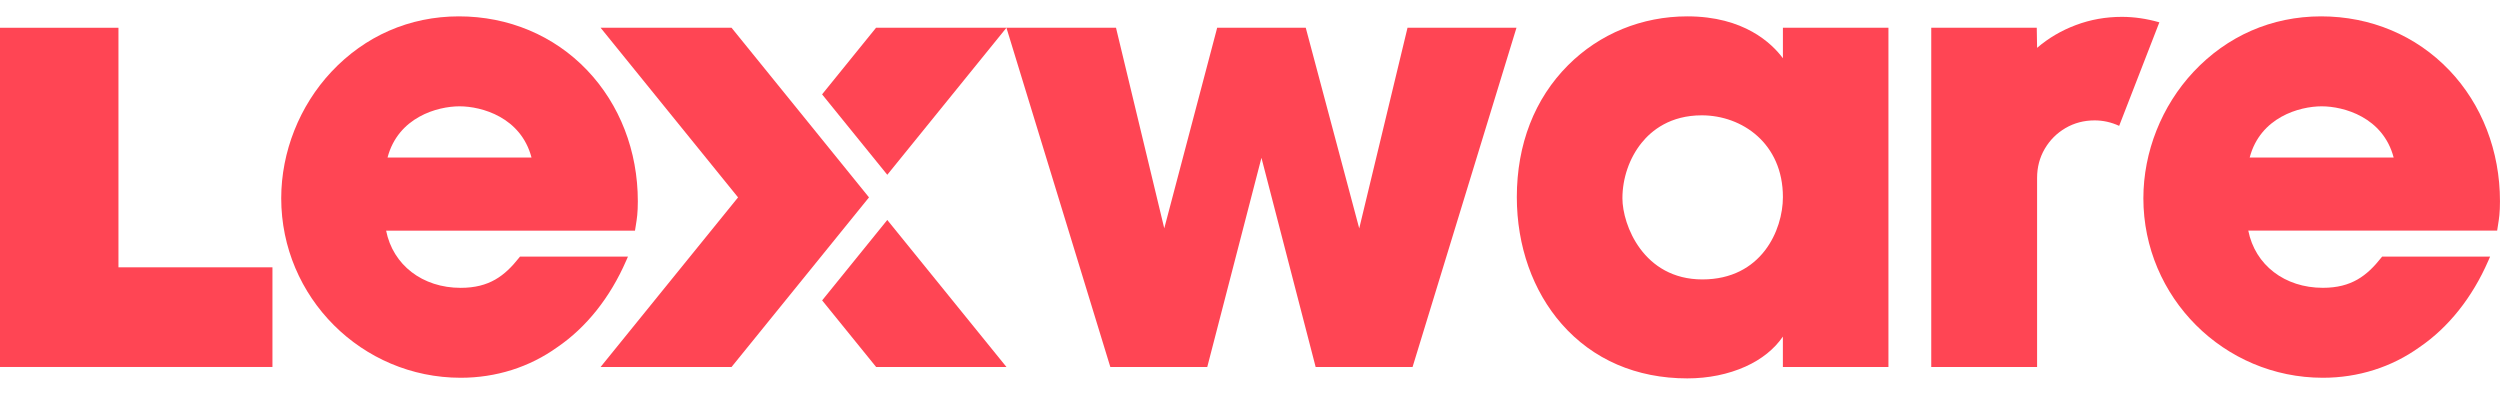
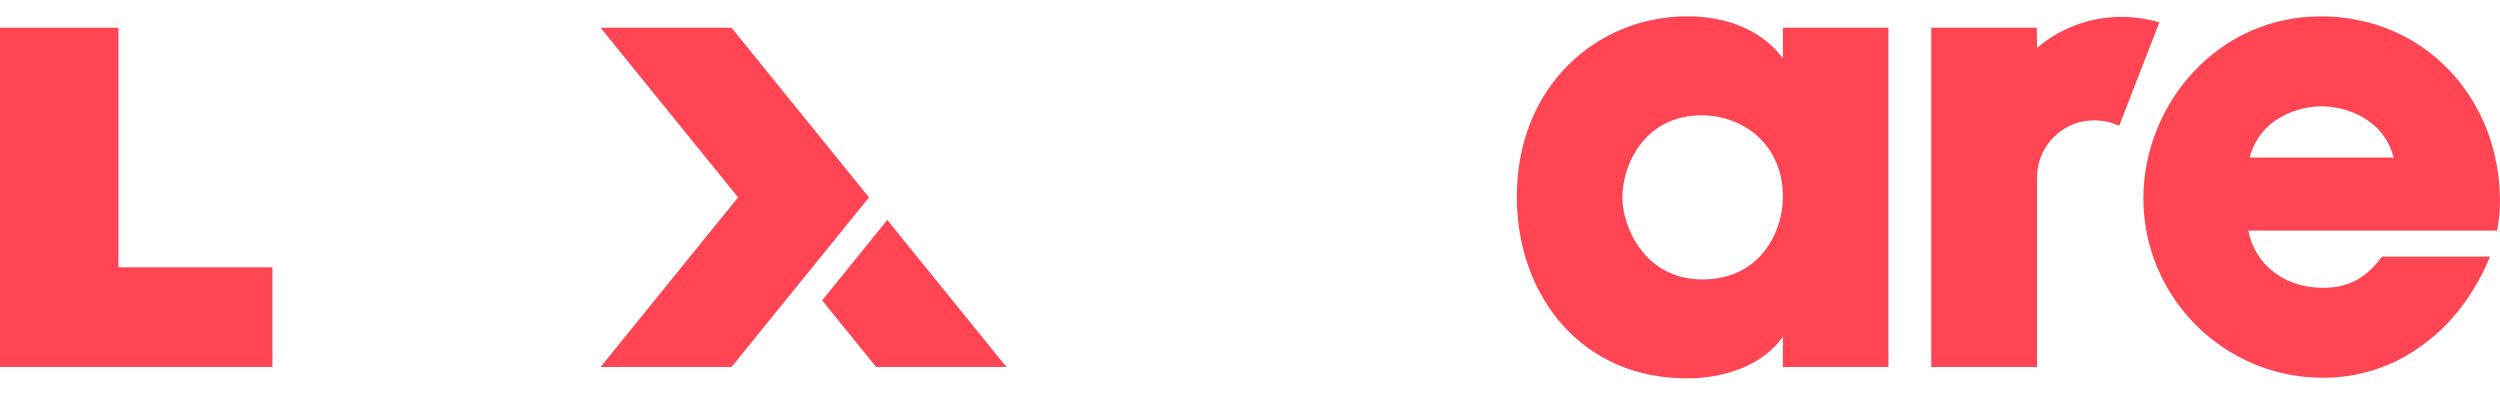
<svg xmlns="http://www.w3.org/2000/svg" width="152" height="24" viewBox="0 0 152 24" fill="none">
  <g clip-path="url(#clip0_6782_30320)">
    <path d="M53.947 13.374L49.986 18.264L53.268 22.312H55.495H58.345H61.192L53.947 13.374Z" fill="#FF4554" />
-     <path d="M38.18 15.602H31.614L31.561 15.67C30.689 16.77 29.751 17.501 28.011 17.501C25.687 17.501 23.89 16.112 23.476 14.023H38.607L38.631 13.871C38.641 13.807 38.65 13.745 38.661 13.686C38.725 13.288 38.78 12.946 38.78 12.238C38.78 9.183 37.684 6.354 35.696 4.268C33.682 2.157 30.913 0.995 27.902 0.995C24.892 0.995 22.184 2.193 20.144 4.37C18.208 6.438 17.098 9.238 17.098 12.055C17.098 18.073 21.993 22.968 28.011 22.968C30.158 22.968 32.19 22.325 33.885 21.109C35.646 19.909 37.096 18.091 38.071 15.85L38.18 15.601V15.602ZM23.563 9.577C24.207 7.126 26.596 6.464 27.94 6.464C29.284 6.464 31.671 7.126 32.316 9.577H23.565H23.563Z" fill="#FF4554" />
-     <path d="M85.716 1.688H85.576L85.544 1.826L82.641 13.886L79.425 1.82L79.39 1.688H79.252H74.14H74.002L73.969 1.822L70.787 13.882L67.886 1.826L67.854 1.688H67.713H61.433H61.19L61.262 1.918L67.469 22.186L67.508 22.312H67.64H73.264H73.402L73.436 22.179L76.696 9.595L79.957 22.179L79.99 22.312H80.13H85.752H85.884L85.923 22.186L92.131 1.918L92.202 1.688H91.961H85.716Z" fill="#FF4554" />
    <path d="M108.579 1.688H108.401V3.542C107.727 2.635 106.034 0.995 102.59 0.995C99.828 0.995 97.254 2.049 95.343 3.96C93.302 6.001 92.223 8.775 92.223 11.982C92.223 14.955 93.193 17.695 94.951 19.699C96.849 21.861 99.491 23.006 102.59 23.006C103.859 23.006 105.083 22.758 106.126 22.287C107.105 21.847 107.882 21.221 108.399 20.465V22.312H114.817V1.688H108.578H108.579ZM108.401 11.982C108.401 13.994 107.096 16.989 103.504 16.989C99.912 16.989 98.643 13.665 98.643 12.055C98.643 10.837 99.065 9.612 99.803 8.693C100.418 7.926 101.554 7.012 103.467 7.012C105.918 7.012 108.401 8.719 108.401 11.982Z" fill="#FF4554" />
    <path d="M148.914 4.268C146.9 2.157 144.133 0.995 141.122 0.995C138.111 0.995 135.403 2.193 133.364 4.37C131.428 6.438 130.317 9.238 130.317 12.055C130.317 18.073 135.212 22.968 141.231 22.968C143.377 22.968 145.409 22.325 147.105 21.109C148.866 19.909 150.315 18.091 151.29 15.85L151.399 15.601H144.834L144.78 15.668C143.908 16.768 142.971 17.499 141.231 17.499C138.906 17.499 137.109 16.11 136.696 14.021H151.827L151.85 13.87C151.861 13.805 151.87 13.745 151.879 13.684C151.943 13.287 151.998 12.944 151.998 12.237C151.998 9.181 150.902 6.352 148.914 4.266V4.268ZM136.781 9.577C137.425 7.126 139.814 6.464 141.158 6.464C142.502 6.464 144.891 7.126 145.534 9.577H136.783H136.781Z" fill="#FF4554" />
    <path d="M129.011 1.025C128.03 1.025 127.098 1.191 126.215 1.523C125.331 1.854 124.545 2.316 123.855 2.91L123.835 1.688H117.42V22.312H123.855V10.819C123.855 10.17 124.01 9.58 124.32 9.049C124.631 8.518 125.051 8.097 125.584 7.785C126.116 7.475 126.706 7.32 127.354 7.32C127.864 7.32 128.362 7.43 128.845 7.652L131.289 1.357C130.515 1.136 129.756 1.025 129.011 1.025Z" fill="#FF4554" />
-     <path d="M60.992 1.688H58.345H55.495H53.263L49.983 5.737L53.947 10.627L61.192 1.688H60.992Z" fill="#FF4554" />
    <path d="M48.569 6.735L44.478 1.688H36.516L40.606 6.735L44.874 12.001L40.606 17.265L36.516 22.312H44.278H44.478L48.569 17.265L52.835 12.001L48.569 6.735Z" fill="#FF4554" />
    <path d="M14.194 16.253H7.202V1.688H0V16.253V22.134V22.312H0.178H6.239H6.418H14.194H14.286H16.565V16.253H14.286H14.194Z" fill="#FF4554" />
  </g>
  <defs>
    <clipPath id="clip0_6782_30320">
      <rect width="152" height="24" fill="white" />
    </clipPath>
  </defs>
</svg>